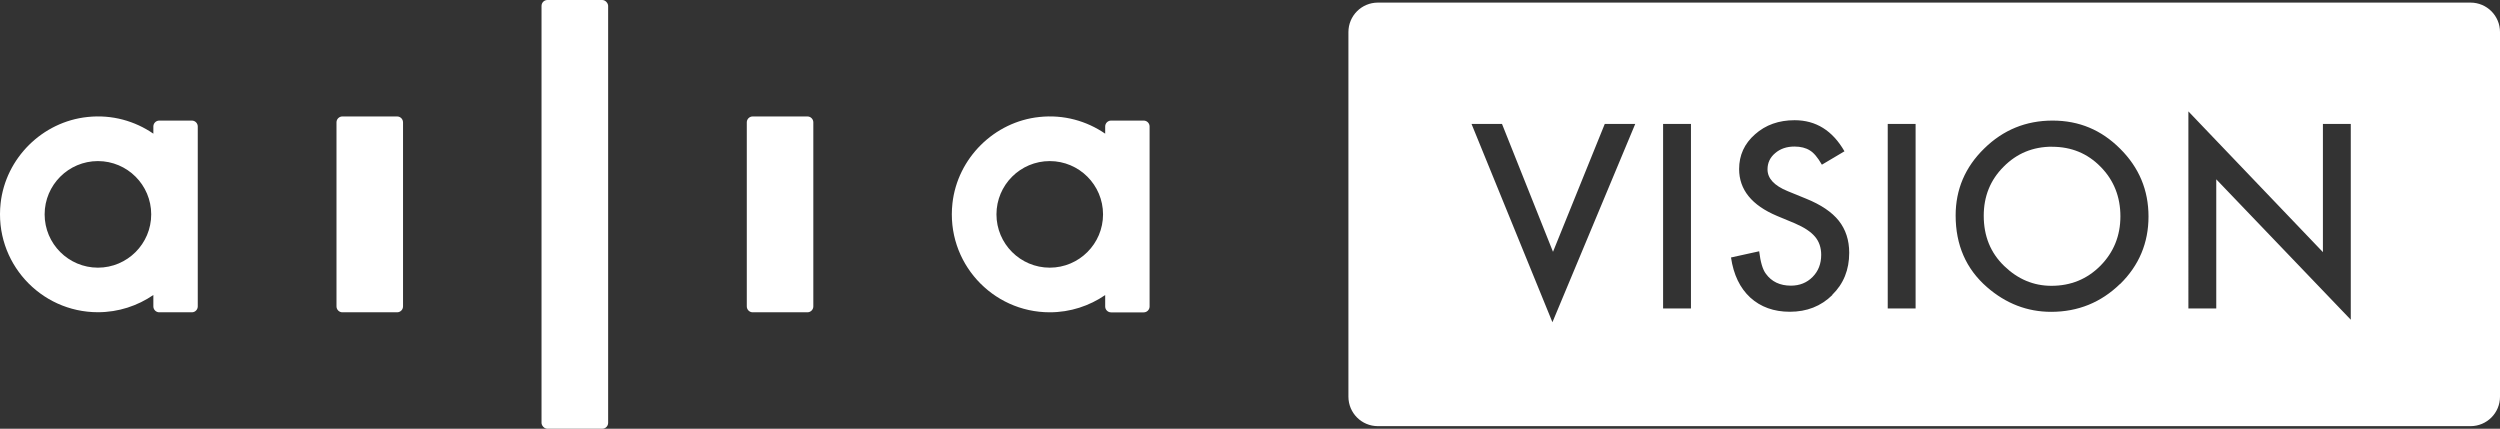
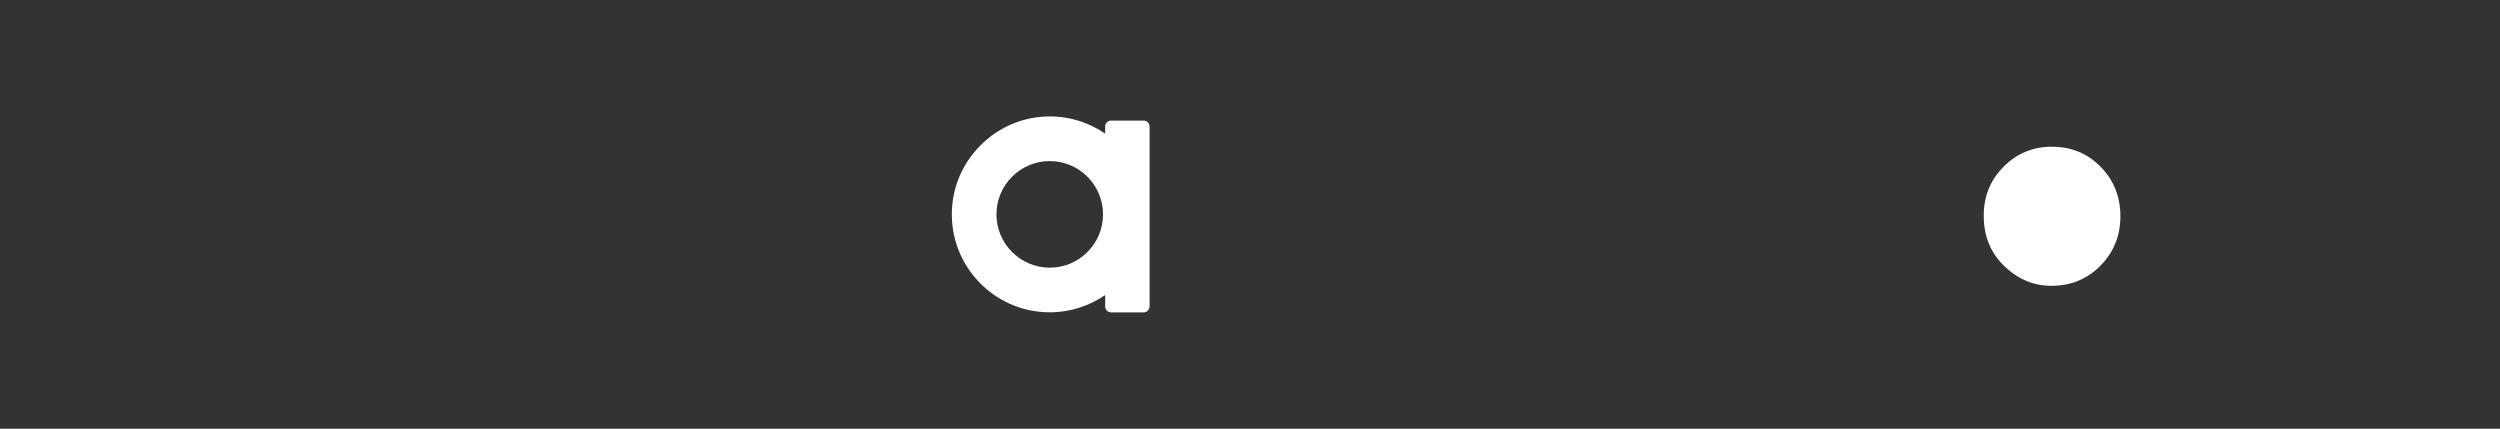
<svg xmlns="http://www.w3.org/2000/svg" viewBox="0 0 326.53 56">
  <rect x="0" y="0" width="326.53" height="56" fill="#333333" stroke="none" />
  <defs>
    <style>.d{fill:#fff;}</style>
  </defs>
  <g id="a" />
  <g id="b">
    <g id="c">
      <g>
        <g>
-           <path class="d" d="M52.64,15.98v24.04c0,.43-.35,.77-.77,.77h-7.15c-.43,0-.77-.35-.77-.77V15.98c0-.43,.35-.77,.77-.77h7.15c.43,0,.77,.35,.77,.77Z" />
-           <rect class="d" x="70.73" width="8.7" height="56" rx=".77" ry=".77" />
-           <path class="d" d="M106.23,15.98v24.04c0,.43-.35,.77-.77,.77h-7.15c-.43,0-.77-.35-.77-.77V15.98c0-.43,.35-.77,.77-.77h7.15c.43,0,.77,.35,.77,.77Z" />
-           <path class="d" d="M20.8,15.75c-.43,0-.77,.35-.77,.77v.94c-2.4-1.65-5.39-2.52-8.59-2.18C5.54,15.89,.73,20.65,.08,26.55c-.85,7.7,5.18,14.23,12.71,14.23,2.69,0,5.18-.84,7.24-2.25v1.49c0,.43,.35,.77,.77,.77h4.26c.43,0,.77-.35,.77-.77V16.52c0-.43-.35-.77-.77-.77h-4.26Zm-8.01,19.21c-3.84,0-6.96-3.12-6.96-6.96s3.12-6.96,6.96-6.96,6.96,3.12,6.96,6.96-3.12,6.96-6.96,6.96Z" />
          <path class="d" d="M145.12,15.75c-.43,0-.77,.35-.77,.77v.94c-2.4-1.65-5.39-2.52-8.59-2.18-5.9,.61-10.71,5.38-11.36,11.28-.85,7.7,5.18,14.23,12.71,14.23,2.69,0,5.18-.84,7.24-2.25v1.49c0,.43,.35,.77,.77,.77h4.26c.43,0,.77-.35,.77-.77V16.52c0-.43-.35-.77-.77-.77h-4.26Zm-8.01,19.21c-3.84,0-6.96-3.12-6.96-6.96s3.12-6.96,6.96-6.96,6.96,3.12,6.96,6.96-3.12,6.96-6.96,6.96Z" />
        </g>
        <g>
          <path class="d" d="M268.04,19.16c-2.51,0-4.62,.87-6.35,2.62-1.73,1.73-2.59,3.86-2.59,6.4,0,2.66,.89,4.85,2.68,6.57,1.78,1.72,3.83,2.58,6.16,2.58,2.53,0,4.66-.87,6.4-2.62,1.74-1.77,2.61-3.92,2.61-6.46s-.86-4.72-2.58-6.46c-1.71-1.75-3.82-2.62-6.34-2.62Z" />
-           <path class="d" d="M322.68,.34H179.97c-2.13,0-3.85,1.72-3.85,3.85V51.81c0,2.13,1.72,3.85,3.85,3.85h142.71c2.13,0,3.85-1.72,3.85-3.85V4.19c0-2.13-1.72-3.85-3.85-3.85Zm-119.91,41.76l-10.57-25.91h3.98l6.66,16.7,6.76-16.7h3.98l-10.82,25.91Zm18.09-1.81h-3.64V16.19h3.64v24.1Zm18.46-1.75c-1.49,1.46-3.33,2.18-5.54,2.18-2.09,0-3.82-.62-5.18-1.86-1.34-1.24-2.18-2.98-2.51-5.23l3.68-.81c.17,1.42,.46,2.39,.87,2.93,.75,1.04,1.84,1.56,3.28,1.56,1.13,0,2.08-.38,2.83-1.14,.75-.76,1.12-1.72,1.12-2.89,0-.47-.07-.9-.2-1.29-.13-.39-.33-.75-.61-1.08-.28-.33-.63-.63-1.07-.92-.44-.29-.96-.56-1.56-.82l-2.33-.97c-3.3-1.39-4.95-3.43-4.95-6.12,0-1.81,.69-3.32,2.08-4.54,1.38-1.23,3.11-1.84,5.17-1.84,2.78,0,4.95,1.35,6.51,4.06l-2.95,1.75c-.55-.96-1.08-1.58-1.58-1.87-.52-.33-1.19-.5-2.01-.5-1.01,0-1.85,.29-2.51,.86-.67,.56-1,1.27-1,2.12,0,1.18,.87,2.12,2.62,2.84l2.4,.98c1.96,.79,3.39,1.76,4.29,2.89,.9,1.14,1.36,2.54,1.36,4.19,0,2.22-.74,4.05-2.22,5.49Zm10.88,1.75h-3.64V16.19h3.64v24.1Zm26.7-3.2c-2.49,2.42-5.49,3.64-9,3.64-3.11,0-5.91-1.08-8.38-3.23-2.73-2.38-4.09-5.5-4.09-9.36,0-3.39,1.24-6.31,3.73-8.74,2.48-2.43,5.45-3.65,8.93-3.65s6.38,1.23,8.83,3.68c2.47,2.46,3.7,5.4,3.7,8.85s-1.24,6.4-3.71,8.82Zm30.14,4.67l-17.57-18.34v16.87h-3.64V14.55l17.57,18.38V16.19h3.64v25.56Z" />
        </g>
      </g>
    </g>
  </g>
</svg>